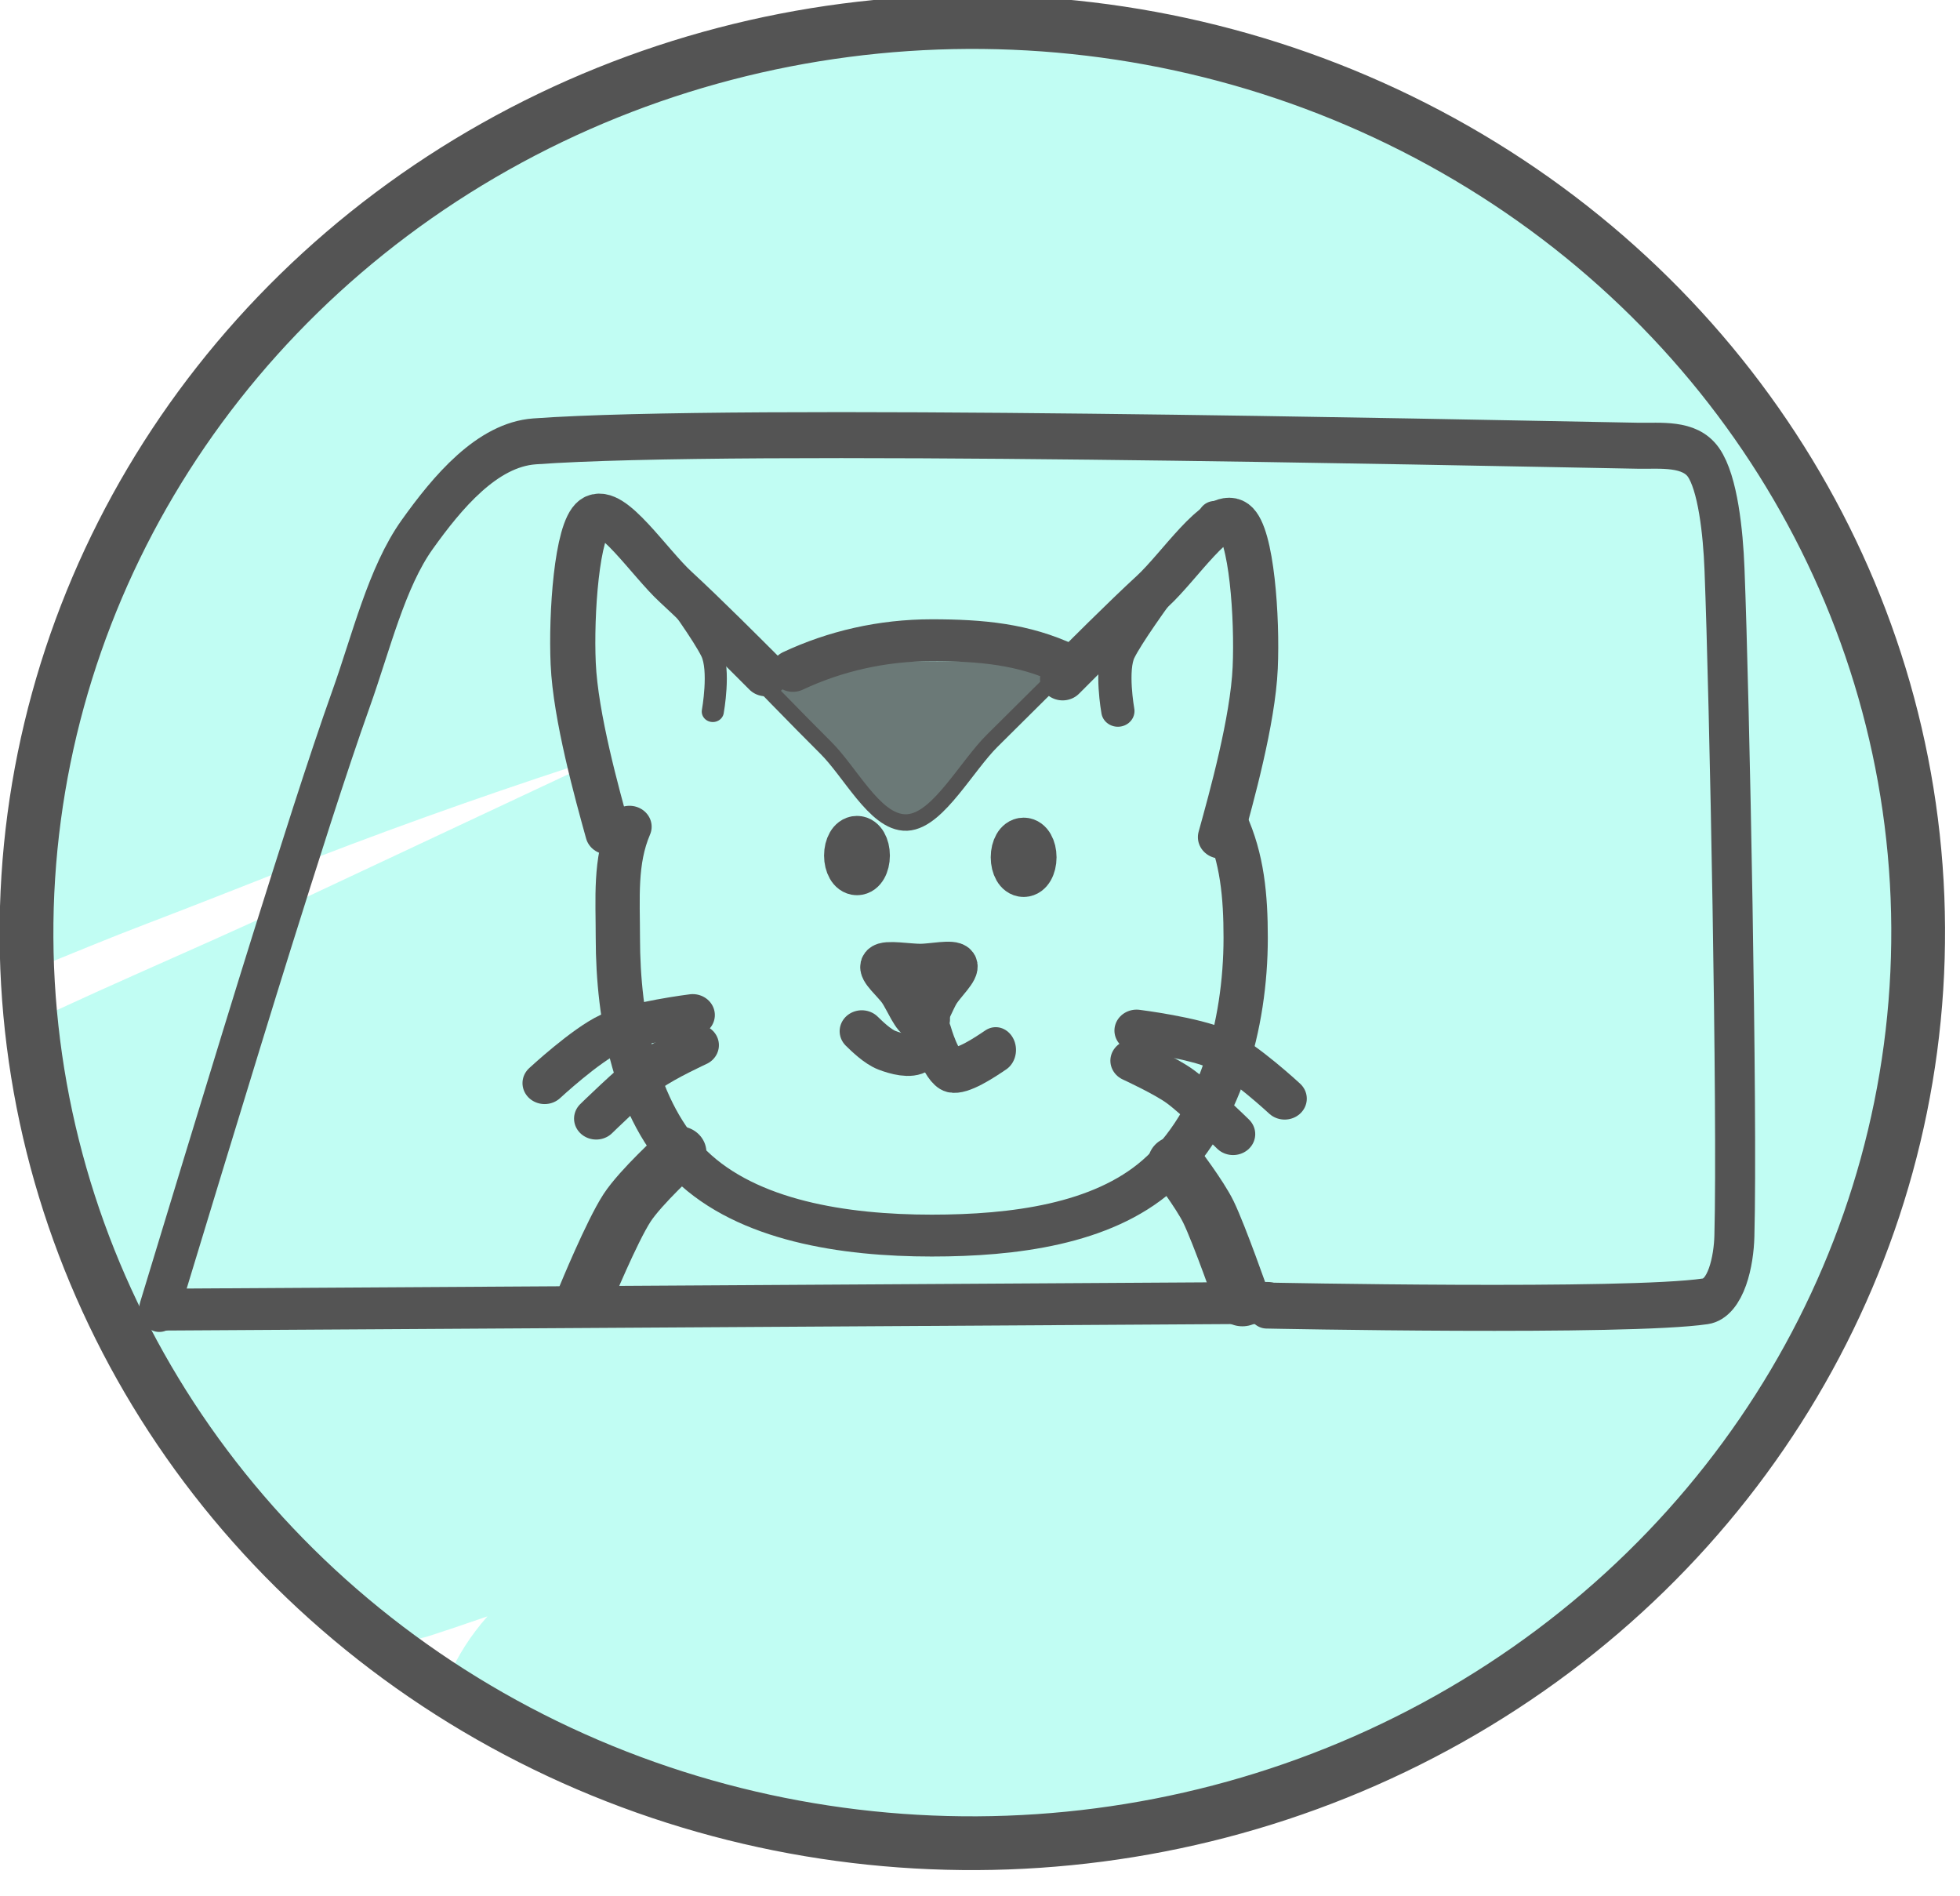
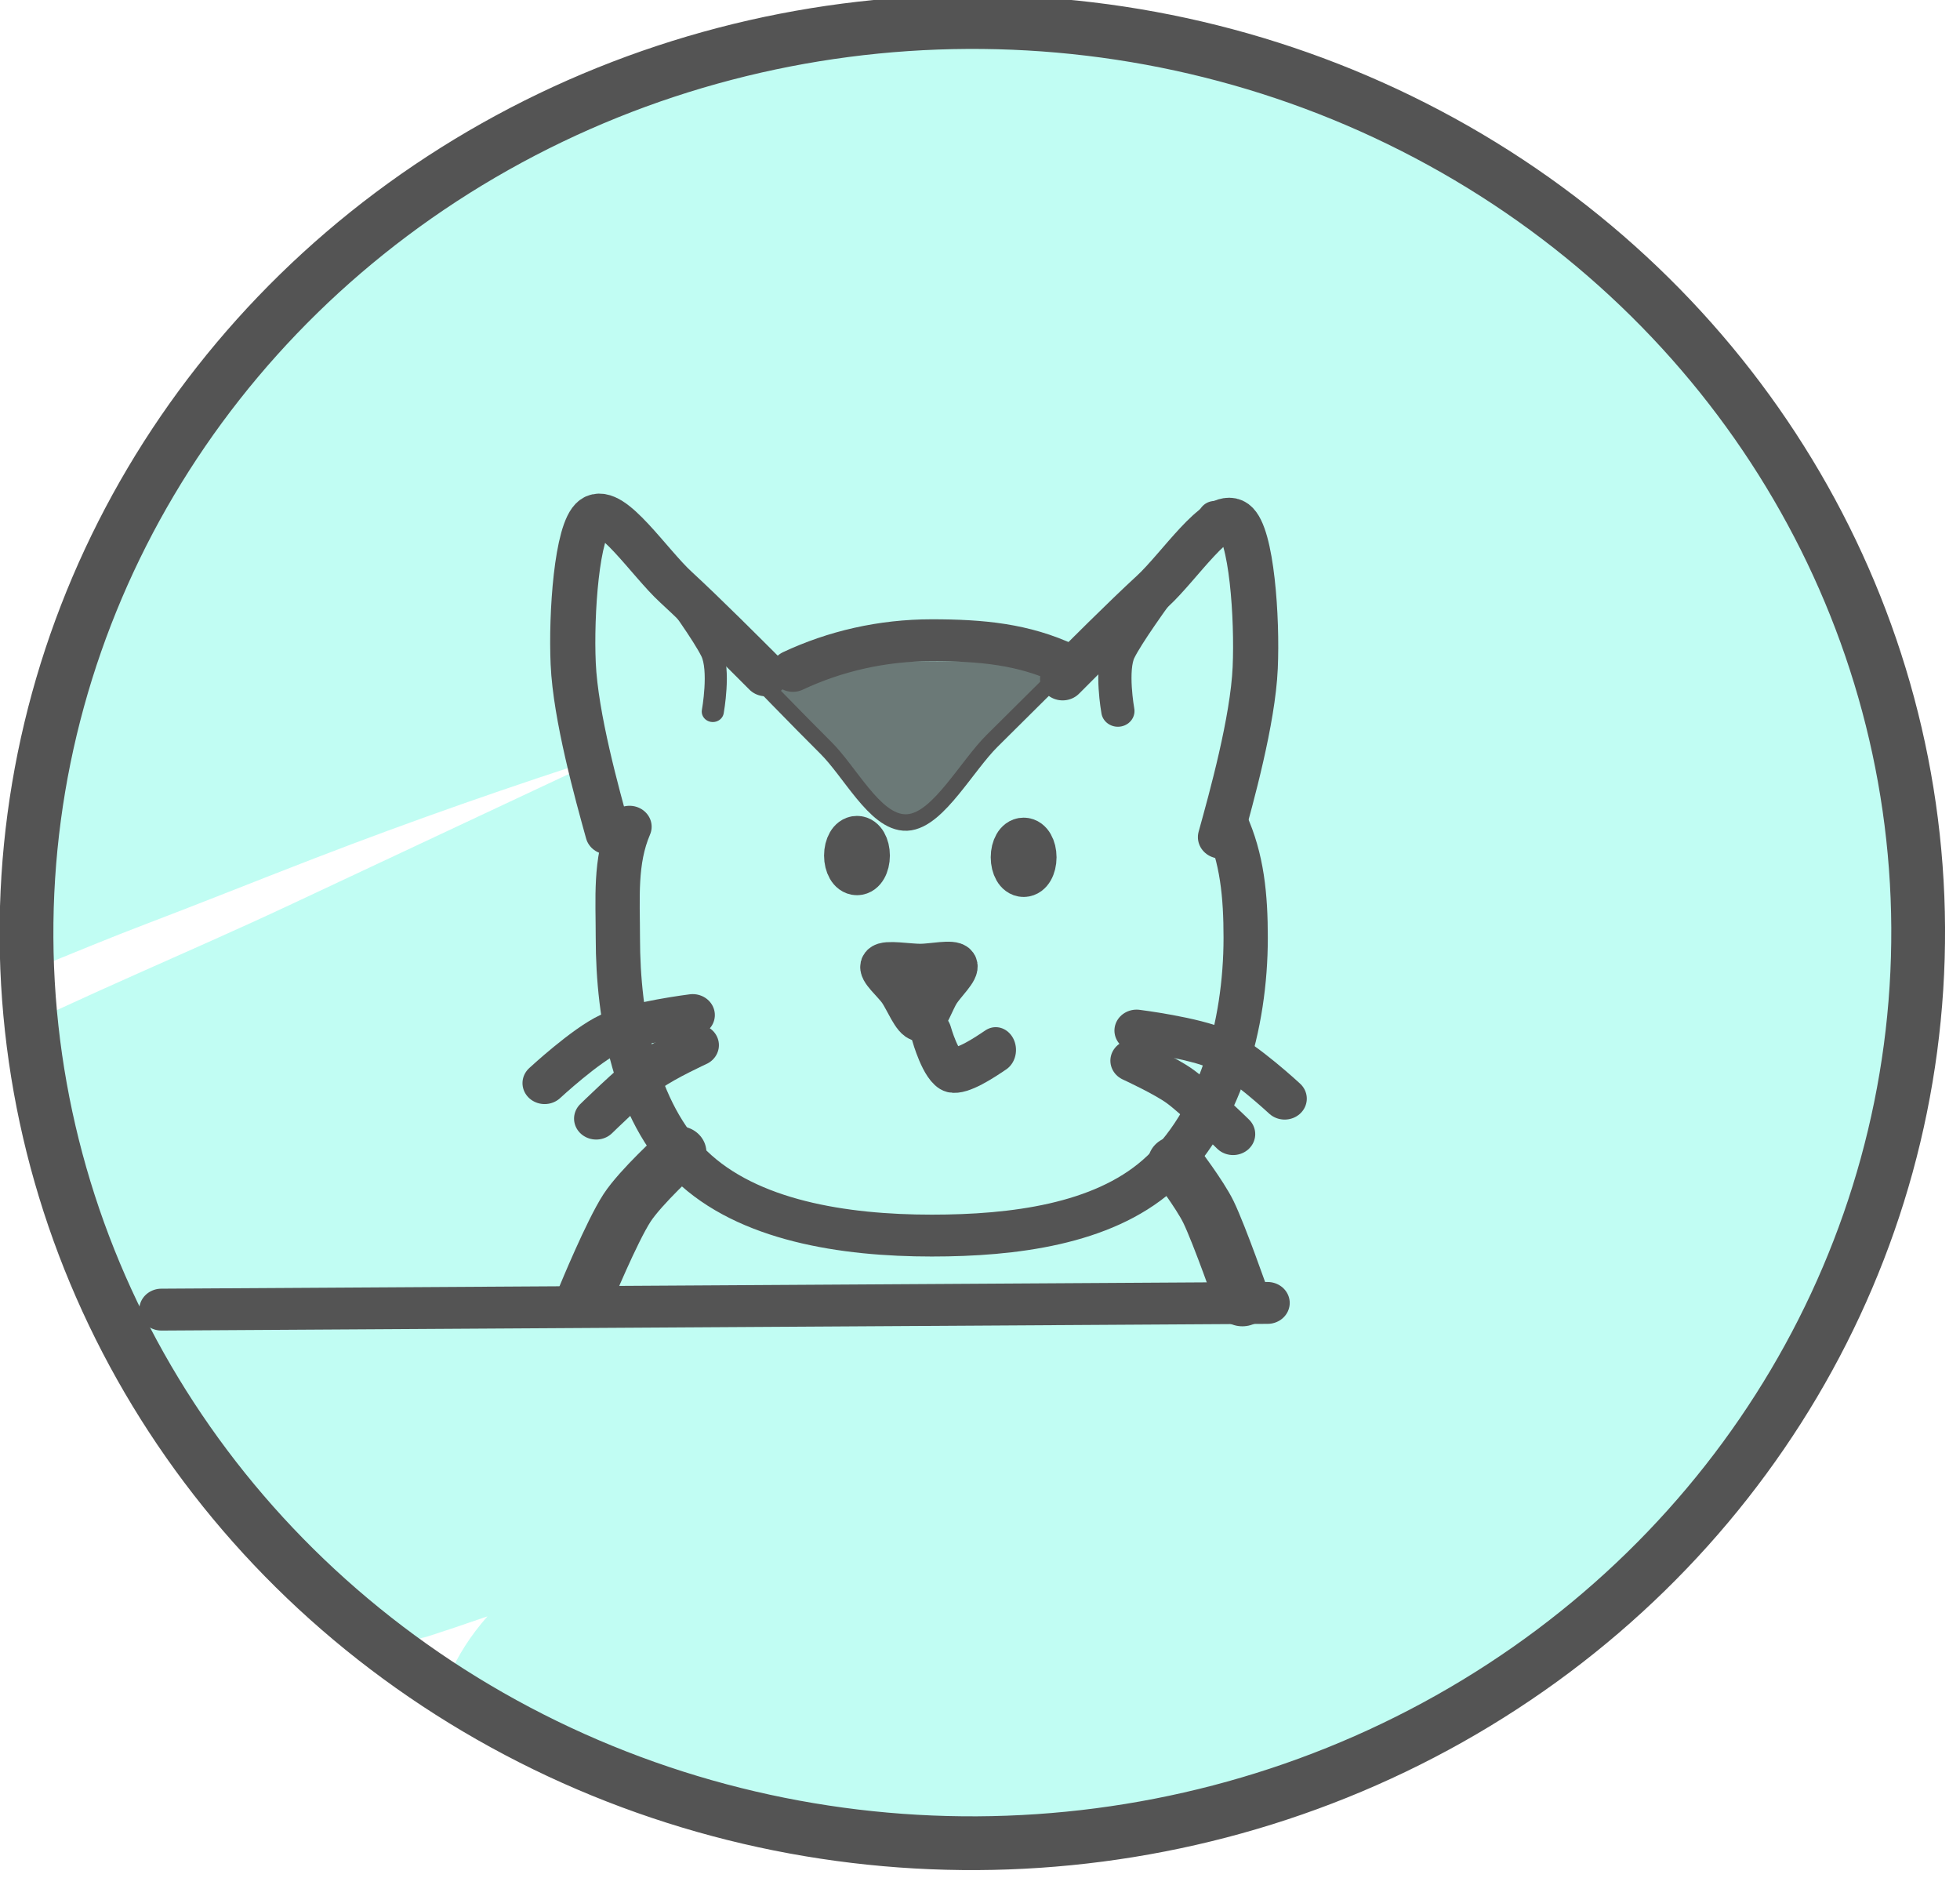
<svg xmlns="http://www.w3.org/2000/svg" width="100%" height="100%" viewBox="0 0 91 88" version="1.1" xml:space="preserve" style="fill-rule:evenodd;clip-rule:evenodd;stroke-linecap:round;stroke-linejoin:round;stroke-miterlimit:1.5;">
  <g transform="matrix(1,0,0,1,-950.085,-848.699)">
    <g>
      <g transform="matrix(0.761,-0.004,0.004,0.761,727.04,707.094)">
        <ellipse cx="351.13" cy="244.814" rx="57.705" ry="55.546" style="fill:none;" />
        <clipPath id="_clip1">
          <ellipse cx="351.13" cy="244.814" rx="57.705" ry="55.546" />
        </clipPath>
        <g clip-path="url(#_clip1)">
          <g transform="matrix(1,0,0,1,-26.306,-3.223)">
            <path d="M408.116,182.503C408.663,182.417 409.21,182.332 409.757,182.248C410.911,182.072 414.23,181.281 416.236,181.333C418.751,181.398 420.776,182.143 422.222,183.007C425.506,184.97 426.671,187.544 427.202,189.694C427.762,191.959 427.631,194.298 426.569,196.66C426.097,197.709 425.388,198.846 424.306,199.926C424.001,200.23 423.497,200.596 422.907,200.975C424.726,200.75 426.545,200.524 428.363,200.284C431.151,199.916 433.906,199.415 436.681,198.973C436.832,198.949 438.887,198.618 440.042,198.609C442.122,198.593 443.742,199.116 444.707,199.541C449.059,201.456 450.659,204.823 450.996,208.182C451.21,210.313 451.079,214.123 447.232,217.417C446.196,218.304 440.578,220.956 439.25,221.578C436.315,223.111 433.417,224.653 430.504,226.157C433.083,225.914 437.805,225.488 438.994,225.447C449.69,225.084 450.103,236.868 449.966,237.689C449.694,239.318 449.008,241.242 447.4,243.093C446.985,243.571 445.992,244.27 444.854,244.987C446.669,246.217 448.01,247.827 448.896,249.703C451.193,254.57 450.54,260.327 445.852,265.498C444.566,266.917 442.806,268.332 440.965,269.623C442.296,270.273 443.355,271.068 444.144,271.854C446.793,274.495 447.704,277.615 447.07,281.155C446.842,282.428 446.167,286.151 441.679,288.581C441.02,288.937 437.192,290.272 437.071,290.307C435.543,290.742 434.007,291.151 432.473,291.564C428.747,292.57 425.058,293.627 421.5,295.142C413.671,298.478 406.413,303.508 400.228,309.325C399.776,309.75 397.04,312.452 395.017,314.454C394.135,317.25 392.094,319.665 389.198,320.928C383.961,323.213 380.616,321.631 379.25,320.952C376.584,319.627 374.863,317.579 373.935,314.939C373.327,313.208 372.931,310.831 373.888,307.926C374.163,307.09 374.801,305.703 375.949,304.115C371.298,305.521 366.616,306.853 361.855,307.79C361.498,307.86 358.122,308.438 355.981,308.432C354.36,308.428 352.99,308.163 352.036,307.866C349.497,307.075 347.835,305.649 346.742,304.298C344.372,301.367 343.296,297.774 345.251,293.261C345.792,292.012 346.589,290.759 347.636,289.588C346.284,290.051 344.926,290.499 343.563,290.926C343.678,290.89 343.958,290.79 343.958,290.79C343.958,290.79 337.553,292.682 335.029,292.235C332.349,291.76 330.147,290.493 328.439,288.571C327.044,287.001 325.824,284.875 325.557,281.771C325.405,280.008 325.62,278.237 326.212,276.52C325.224,277 324.174,277.468 323.316,277.755C320.587,278.664 318.011,278.729 316.138,278.363C311.133,277.387 307.606,274.454 306.899,268.351C306.568,265.489 307.244,262.368 309.648,259.543C311.354,257.539 315.799,255.22 316.967,254.644C323.13,251.605 329.525,249.031 335.762,246.15C342.352,243.105 348.922,240.055 355.49,237.019C349.375,238.937 343.322,241.02 337.352,243.285C335.49,243.991 333.634,244.715 331.776,245.432C330.238,246.026 328.52,246.686 326.969,247.267C322.719,248.859 318.514,250.73 314.219,252.19C312.798,252.673 309.903,253.498 307.614,253.519C304.471,253.549 301.798,252.521 299.824,250.99C296.888,248.713 295.573,245.739 295.762,242.122C295.802,241.343 295.904,239.681 296.869,237.822C294.859,237.153 291.527,235.641 290.216,230.42C289.501,227.572 289.795,224.524 291.478,221.543C293.127,218.62 298.071,215.141 299.639,214.154C305.745,210.311 312.342,207.208 318.861,204.146C343.628,192.516 368.47,179.987 394.233,170.78C399.694,168.829 405.712,171.677 407.663,177.138C408.3,178.921 408.426,180.763 408.116,182.503Z" style="fill:rgb(9,251,211);fill-opacity:0.25;" />
          </g>
        </g>
        <ellipse cx="351.13" cy="244.814" rx="57.705" ry="55.546" style="fill:none;stroke:rgb(84,84,84);stroke-width:3.28px;" />
      </g>
      <g transform="matrix(0.349,0,0,0.33,597.126,622.231)">
        <path d="M1101.64,848.369C1101.64,848.369 1096.59,853.222 1094.77,856.168C1092.71,859.516 1089.24,868.452 1089.24,868.452" style="fill:none;stroke:rgb(84,84,84);stroke-width:7.36px;stroke-linejoin:miter;stroke-miterlimit:4;" />
      </g>
      <g transform="matrix(0.349,0,0,0.33,597.126,622.231)">
        <path d="M1167.73,849.778C1167.73,849.778 1170.96,854.263 1172.11,856.761C1173.59,859.991 1176.62,869.16 1176.62,869.16" style="fill:none;stroke:rgb(84,84,84);stroke-width:7.36px;stroke-linejoin:miter;stroke-miterlimit:4;" />
      </g>
      <g transform="matrix(0.39,0,0,0.407,549.477,561.742)">
        <path d="M1116.72,780.45C1116.72,780.45 1123.1,786.762 1126.17,789.676C1129.11,792.472 1132.05,798.063 1135.13,797.929C1138.21,797.795 1141.6,791.778 1144.66,788.872C1147.6,786.078 1153.47,780.491 1153.47,780.491" style="fill:none;stroke:rgb(84,84,84);stroke-width:3.76px;stroke-linejoin:miter;stroke-miterlimit:4;" />
        <path d="M1116.72,780.45C1116.72,780.45 1123.1,786.762 1126.17,789.676C1129.11,792.472 1132.05,798.063 1135.13,797.929C1138.21,797.795 1141.6,791.778 1144.66,788.872C1147.6,786.078 1153.47,780.491 1153.47,780.491" style="fill:rgb(107,121,119);" />
      </g>
      <g transform="matrix(0.349,0,0,0.33,597.126,622.231)">
        <g transform="matrix(2.688,0,0,3.267,-1552.37,-2300.01)">
-           <path d="M961.646,970.434C961.646,970.434 965.636,958.991 967.219,954.607C968.487,951.1 969.951,947.051 971.149,944.132C972.131,941.74 972.897,938.936 974.408,937.093C975.9,935.274 977.866,933.226 980.215,933.078C990.288,932.44 1025.2,933.115 1034.84,933.266C1035.94,933.283 1037.38,933.124 1038.07,933.982C1038.78,934.866 1039.04,937.002 1039.11,938.567C1039.36,944.12 1039.76,962.044 1039.6,967.3C1039.57,968.351 1039.2,969.971 1038.16,970.106C1034.3,970.604 1016.45,970.288 1016.45,970.288" style="fill:none;stroke:rgb(84,84,84);stroke-width:1.98px;stroke-linejoin:miter;stroke-miterlimit:4;" />
-         </g>
+           </g>
        <g transform="matrix(1,0,0,1,-2.955,11.475)">
          <path d="M1035.77,859.018L1182.93,858.075" style="fill:none;stroke:rgb(84,84,84);stroke-width:5.89px;stroke-linejoin:miter;stroke-miterlimit:4;" />
        </g>
      </g>
      <g transform="matrix(0.349,0,0,0.33,597.126,622.231)">
        <path d="M1116.83,780.643C1122.4,777.881 1128.67,776.328 1135.3,776.328C1141.95,776.328 1147.53,776.891 1153.11,779.664M1174.39,801.901C1176.6,807.005 1177.06,812.287 1177.06,818.203C1177.06,830.39 1173.63,843.969 1165.34,851.625C1157.9,858.486 1146.2,860.078 1135.3,860.078C1123.6,860.078 1110.83,857.986 1103.24,850.197C1095.89,842.647 1093.54,829.578 1093.54,818.203C1093.54,812.623 1093.11,807.432 1095.09,802.562" style="fill:none;stroke:rgb(84,84,84);stroke-width:5.89px;stroke-linejoin:miter;stroke-miterlimit:4;" />
      </g>
      <g transform="matrix(0.32,0.132,-0.139,0.303,736.991,493.977)">
        <path d="M1155.2,771.471C1156.55,767.746 1159.24,760.298 1161.26,755.38C1163.13,750.84 1164.54,741.229 1167.34,741.964C1170.14,742.699 1175.58,753.316 1178.07,759.788C1180.74,766.704 1182.45,777.873 1183.31,783.457" style="fill:none;stroke:rgb(84,84,84);stroke-width:6.01px;stroke-linejoin:miter;stroke-miterlimit:4;" />
      </g>
      <g transform="matrix(-0.32,0.132,0.139,0.303,1248.07,493.786)">
        <path d="M1155.2,771.471C1156.55,767.746 1159.24,760.298 1161.26,755.38C1163.13,750.84 1164.54,741.229 1167.34,741.964C1170.14,742.699 1175.58,753.316 1178.07,759.788C1180.74,766.704 1182.45,777.873 1183.31,783.457" style="fill:none;stroke:rgb(84,84,84);stroke-width:6.01px;stroke-linejoin:miter;stroke-miterlimit:4;" />
      </g>
      <g transform="matrix(0.349,0,0,0.33,597.126,622.231)">
        <path d="M1106.17,786.367C1106.17,786.367 1107.18,780.493 1105.98,777.957C1103.83,773.399 1093.27,759.024 1093.27,759.024" style="fill:none;stroke:rgb(84,84,84);stroke-width:2.94px;stroke-linejoin:miter;stroke-miterlimit:4;" />
      </g>
      <g transform="matrix(-0.349,0,0,0.33,1388.04,622.205)">
        <path d="M1106.17,786.367C1106.17,786.367 1107.18,780.493 1105.98,777.957C1103.83,773.399 1093.27,759.024 1093.27,759.024" style="fill:none;stroke:rgb(84,84,84);stroke-width:4.42px;stroke-linejoin:miter;stroke-miterlimit:4;" />
      </g>
      <g transform="matrix(0.349,0.006,-0.007,0.346,602.917,603.552)">
        <path d="M1128.55,818.475C1128.99,817.901 1131.99,818.401 1133.62,818.365C1135.18,818.332 1137.88,817.675 1138.29,818.265C1138.7,818.854 1136.82,820.688 1136.08,821.9C1135.32,823.141 1134.61,825.725 1133.76,825.711C1132.9,825.696 1131.82,823.018 1130.95,821.812C1130.15,820.7 1128.1,819.049 1128.55,818.475Z" style="fill:none;stroke:rgb(84,84,84);stroke-width:5.76px;stroke-linejoin:miter;stroke-miterlimit:4;" />
      </g>
      <g transform="matrix(0.349,0,0,0.33,597.126,622.231)">
        <ellipse cx="1125.35" cy="806.619" rx="1.433" ry="2.633" style="fill:none;stroke:rgb(84,84,84);stroke-width:5.89px;stroke-linejoin:miter;stroke-miterlimit:4;" />
        <ellipse cx="1125.35" cy="806.619" rx="1.433" ry="2.633" style="fill:rgb(84,84,84);" />
      </g>
      <g transform="matrix(0.349,0,0,0.33,604.864,622.312)">
        <ellipse cx="1125.35" cy="806.619" rx="1.433" ry="2.633" style="fill:none;stroke:rgb(84,84,84);stroke-width:5.89px;stroke-linejoin:miter;stroke-miterlimit:4;" />
        <ellipse cx="1125.35" cy="806.619" rx="1.433" ry="2.633" style="fill:rgb(84,84,84);" />
      </g>
      <g transform="matrix(0.349,0,0,0.33,597.126,622.231)">
-         <path d="M1134.78,829.655C1134.78,829.655 1134.28,833.596 1133.37,834.321C1132.46,835.046 1130.56,834.503 1129.33,834.004C1128.1,833.505 1126.69,832.054 1125.99,831.328" style="fill:none;stroke:rgb(84,84,84);stroke-width:5.89px;stroke-linejoin:miter;stroke-miterlimit:4;" />
-       </g>
+         </g>
      <g transform="matrix(0.349,0,0,0.392,597.126,571.421)">
        <path d="M1135.27,829.771C1135.27,829.771 1136.51,833.713 1137.94,834.031C1139.36,834.348 1142.33,832.567 1143.81,831.677" style="fill:none;stroke:rgb(84,84,84);stroke-width:5.39px;stroke-linejoin:miter;stroke-miterlimit:4;" />
      </g>
      <g transform="matrix(0.349,0,0,0.33,597.641,621.056)">
        <path d="M1161.07,834.798C1161.07,834.798 1168.74,835.816 1172.02,837.412C1175.3,839.008 1180.77,844.375 1180.77,844.375" style="fill:none;stroke:rgb(84,84,84);stroke-width:5.89px;stroke-linejoin:miter;stroke-miterlimit:4;" />
        <path d="M1160.53,839.034C1160.53,839.034 1164.94,841.177 1166.87,842.667C1169.1,844.389 1173.91,849.366 1173.91,849.366" style="fill:none;stroke:rgb(84,84,84);stroke-width:5.89px;stroke-linejoin:miter;stroke-miterlimit:4;" />
      </g>
      <g transform="matrix(-0.349,0,0,0.33,1387.46,620.336)">
        <path d="M1161.07,834.798C1161.07,834.798 1168.74,835.816 1172.02,837.412C1175.3,839.008 1180.77,844.375 1180.77,844.375" style="fill:none;stroke:rgb(84,84,84);stroke-width:5.89px;stroke-linejoin:miter;stroke-miterlimit:4;" />
        <path d="M1160.53,839.034C1160.53,839.034 1164.94,841.177 1166.87,842.667C1169.1,844.389 1173.91,849.366 1173.91,849.366" style="fill:none;stroke:rgb(84,84,84);stroke-width:5.89px;stroke-linejoin:miter;stroke-miterlimit:4;" />
      </g>
      <path d="M990.196,880.778C990.77,880.778 991.325,880.592 991.89,880.498C992.634,880.374 993.478,880.461 994.232,880.461C994.697,880.461 995.152,880.531 995.615,880.554C995.756,880.561 995.899,880.571 996.039,880.59C996.114,880.6 996.332,880.656 996.262,880.629" style="fill:rgb(107,121,119);" />
    </g>
  </g>
</svg>